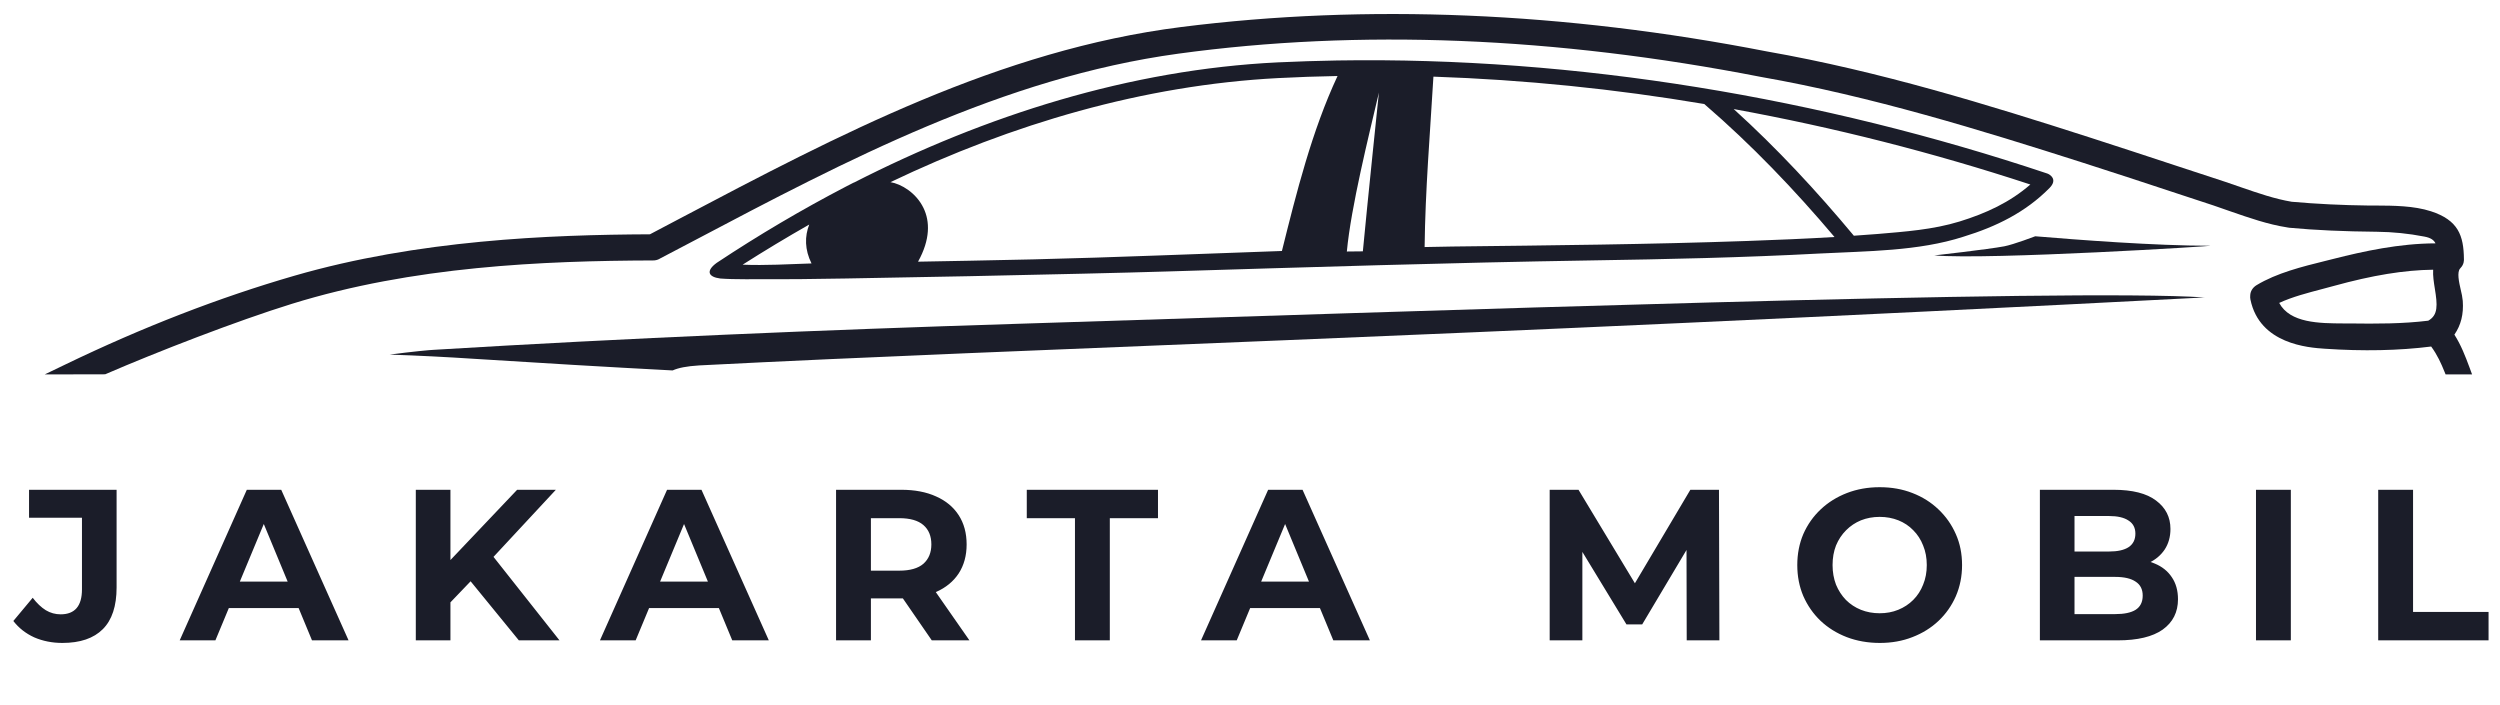
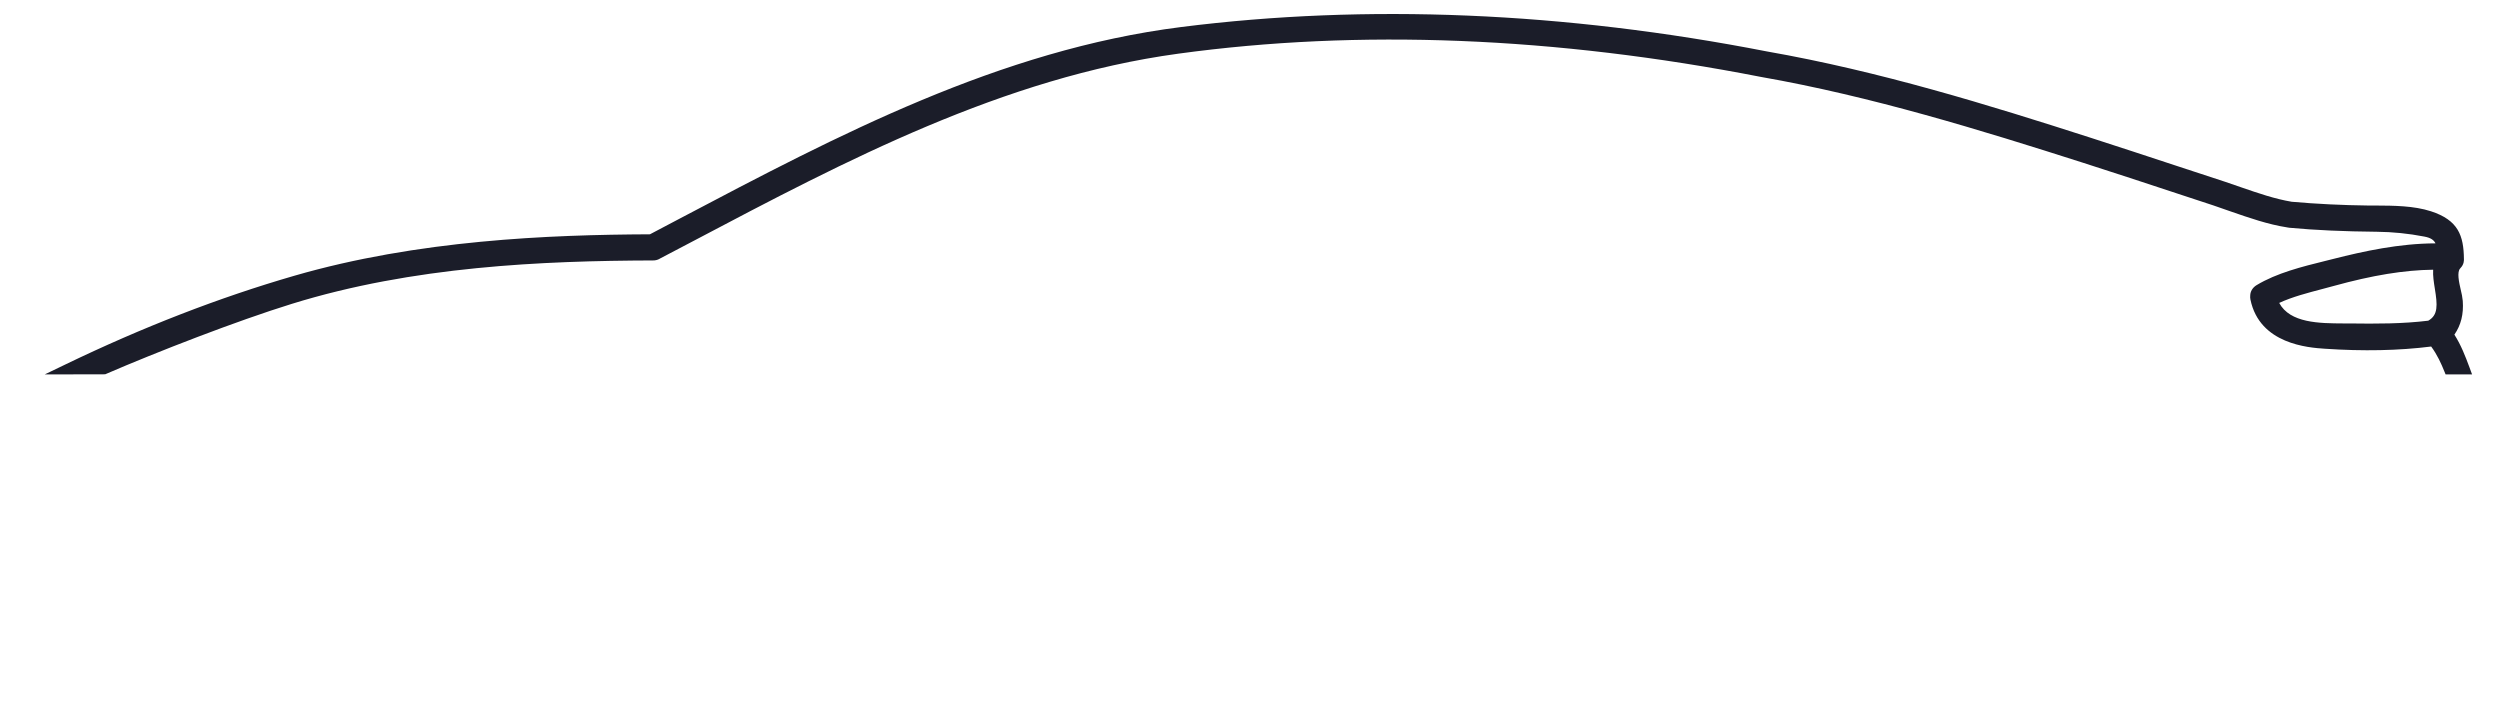
<svg xmlns="http://www.w3.org/2000/svg" width="149" height="42" viewBox="0 0 149 42" fill="none">
-   <path d="M28.301 21.388C32.237 21.636 36.164 21.874 40.09 22.078C40.426 21.925 40.925 21.825 41.666 21.779C61.857 20.745 84.495 20.167 131.389 17.727C123.239 17.182 84.71 18.543 60.603 19.3C49.026 19.663 37.443 20.147 25.878 20.848C25.666 20.853 24.507 20.963 23.223 21.134C24.924 21.191 26.622 21.278 28.301 21.388Z" fill="#1B1D29" />
  <path d="M147.18 21.894C146.929 21.214 146.668 20.549 146.282 19.945C146.676 19.369 146.837 18.727 146.781 17.937C146.758 17.714 146.72 17.497 146.663 17.282C146.558 16.829 146.42 16.21 146.63 15.995L146.65 15.97C146.737 15.88 146.799 15.773 146.83 15.65C146.837 15.601 146.845 15.553 146.85 15.509V15.45C146.837 14.038 146.512 13.123 144.888 12.593C143.865 12.261 142.662 12.255 141.601 12.25H141.166C139.613 12.232 138.063 12.156 136.587 12.025C135.584 11.859 134.574 11.508 133.594 11.171C133.275 11.056 132.96 10.948 132.643 10.843C131.653 10.524 130.665 10.194 129.675 9.869C128.013 9.321 126.291 8.753 124.59 8.206C118.502 6.247 111.992 4.238 105.315 3.067C93.213 0.706 81.467 0.215 70.413 1.609C59.57 2.975 49.898 8.081 40.546 13.01L38.737 13.964C32.731 13.992 24.911 14.299 17.531 16.438C13.078 17.727 8.496 19.502 3.902 21.72L2.664 22.316L6.266 22.308L6.322 22.285C9.343 20.978 14.111 19.126 17.388 18.111C24.622 15.867 32.337 15.545 38.927 15.522C39.055 15.524 39.175 15.494 39.287 15.438L39.31 15.422C39.986 15.069 40.661 14.716 41.331 14.361C50.402 9.577 59.777 4.63 70.219 3.2C80.996 1.724 92.684 2.189 104.96 4.586C111.511 5.735 118.036 7.746 124.155 9.702C126.017 10.298 127.9 10.918 129.724 11.521L131.924 12.245L132.952 12.603C134.039 12.979 135.17 13.376 136.311 13.552L136.367 13.562L136.454 13.575C138.002 13.719 139.703 13.795 141.66 13.813C142.611 13.823 143.555 13.918 144.489 14.1C144.868 14.169 145.057 14.304 145.157 14.504C142.987 14.511 140.88 14.972 139.084 15.427L138.58 15.553C137.227 15.888 135.689 16.269 134.487 16.998C134.254 17.141 134.119 17.371 134.114 17.607C134.106 17.689 134.108 17.773 134.126 17.855C134.674 20.518 137.595 20.72 138.554 20.784C140.841 20.94 142.975 20.896 144.898 20.653C145.261 21.145 145.504 21.687 145.678 22.122L145.758 22.316H147.336L147.18 21.894ZM144.724 19.113C143.21 19.3 141.634 19.3 140.015 19.277H139.664C138.237 19.27 136.485 19.259 135.84 18.054C136.631 17.689 137.534 17.456 138.406 17.226L139.097 17.041C141.404 16.404 143.299 16.095 145.016 16.075C144.993 16.438 145.057 16.829 145.118 17.215C145.272 18.167 145.323 18.778 144.724 19.113Z" fill="#1B1D29" />
-   <path d="M121.3 14.082C121.3 14.082 120.016 14.573 119.456 14.68C118.515 14.859 115.286 15.223 115.286 15.223C118.533 15.502 132.305 14.647 131.701 14.647C128.447 14.647 123.835 14.294 121.3 14.082Z" fill="#1B1D29" />
-   <path d="M122.152 11.204C122.664 10.685 122.165 10.393 122.024 10.344C108.574 5.84 93.968 3.374 79.704 3.604C78.52 3.627 77.335 3.66 76.159 3.717C67.354 4.144 58.759 6.868 50.891 10.884H50.878C50.727 10.956 50.573 11.035 50.43 11.114C47.78 12.493 45.212 14.01 42.72 15.663C42.06 16.143 42.198 16.504 42.927 16.599C43.748 16.665 45.033 16.635 46.056 16.642C47.343 16.66 52.466 16.568 57.769 16.461C62.376 16.366 67.116 16.256 69.579 16.179C77.985 15.924 86.373 15.658 94.784 15.522C99.34 15.45 103.895 15.353 108.444 15.11C111.237 14.964 114.345 14.977 117.031 14.105C118.97 13.509 120.715 12.659 122.152 11.204ZM44.26 15.775C45.56 14.946 46.882 14.151 48.23 13.383C47.956 14.087 47.956 14.872 48.366 15.701C47.015 15.744 45.624 15.831 44.26 15.775ZM76.402 14.959C71.472 15.128 66.543 15.34 61.609 15.458L57.751 15.54L54.715 15.596C55.457 14.261 55.421 13.189 55.045 12.406C54.605 11.483 53.707 10.961 53.07 10.856C60.319 7.39 68.132 5.08 76.151 4.655C77.335 4.594 78.528 4.551 79.717 4.53C78.185 7.815 77.274 11.46 76.402 14.959ZM81.226 14.98L80.272 14.99C80.525 12.306 81.569 8.139 82.183 5.517C82.183 5.517 81.469 12.381 81.226 14.98ZM104.159 14.361C98.288 14.568 92.412 14.624 86.542 14.693L84.907 14.724C84.946 11.334 85.232 7.95 85.432 4.568C90.85 4.753 96.232 5.297 101.578 6.2C101.588 6.213 101.601 6.223 101.614 6.234C104.389 8.625 106.963 11.316 109.336 14.125C107.61 14.23 105.883 14.299 104.159 14.361ZM111.92 13.944C111.447 13.982 110.968 14.013 110.49 14.049C108.283 11.396 105.896 8.825 103.328 6.5C109.324 7.595 115.217 9.094 121.009 10.997C119.791 12.058 118.366 12.716 116.788 13.202C115.207 13.688 113.534 13.806 111.92 13.944Z" fill="#1B1D29" />
-   <path d="M3.718 38.319C3.111 38.319 2.551 38.208 2.038 37.986C1.534 37.755 1.12 37.43 0.795 37.011L1.949 35.627C2.197 35.952 2.457 36.199 2.731 36.37C3.004 36.533 3.299 36.614 3.615 36.614C4.462 36.614 4.885 36.118 4.885 35.127V30.857H1.731V29.191H6.949V35.011C6.949 36.122 6.675 36.952 6.128 37.498C5.581 38.045 4.778 38.319 3.718 38.319ZM10.71 38.165L14.71 29.191H16.761L20.774 38.165H18.595L15.313 30.242H16.133L12.838 38.165H10.71ZM12.71 36.242L13.261 34.665H17.877L18.441 36.242H12.71ZM26.641 36.114L26.526 33.716L30.821 29.191H33.129L29.257 33.357L28.103 34.588L26.641 36.114ZM24.782 38.165V29.191H26.846V38.165H24.782ZM30.923 38.165L27.731 34.255L29.09 32.781L33.346 38.165H30.923ZM35.757 38.165L39.757 29.191H41.808L45.821 38.165H43.642L40.359 30.242H41.18L37.885 38.165H35.757ZM37.757 36.242L38.308 34.665H42.924L43.488 36.242H37.757ZM49.829 38.165V29.191H53.714C54.517 29.191 55.21 29.323 55.791 29.588C56.372 29.845 56.821 30.216 57.137 30.703C57.453 31.191 57.611 31.772 57.611 32.447C57.611 33.114 57.453 33.691 57.137 34.178C56.821 34.657 56.372 35.024 55.791 35.281C55.21 35.537 54.517 35.665 53.714 35.665H50.983L51.906 34.755V38.165H49.829ZM55.534 38.165L53.291 34.909H55.509L57.778 38.165H55.534ZM51.906 34.986L50.983 34.011H53.598C54.239 34.011 54.718 33.874 55.034 33.601C55.351 33.319 55.509 32.934 55.509 32.447C55.509 31.951 55.351 31.567 55.034 31.293C54.718 31.02 54.239 30.883 53.598 30.883H50.983L51.906 29.896V34.986ZM64.068 38.165V30.883H61.196V29.191H69.016V30.883H66.145V38.165H64.068ZM71.581 38.165L75.581 29.191H77.632L81.645 38.165H79.465L76.183 30.242H77.004L73.709 38.165H71.581ZM73.581 36.242L74.132 34.665H78.747L79.311 36.242H73.581ZM92.361 38.165V29.191H94.079L97.899 35.524H96.989L100.745 29.191H102.451L102.476 38.165H100.528L100.515 32.178H100.874L97.874 37.216H96.938L93.874 32.178H94.309V38.165H92.361ZM112.041 38.319C111.332 38.319 110.674 38.204 110.067 37.973C109.469 37.742 108.947 37.417 108.503 36.998C108.067 36.58 107.725 36.088 107.477 35.524C107.238 34.96 107.118 34.345 107.118 33.678C107.118 33.011 107.238 32.396 107.477 31.832C107.725 31.268 108.071 30.776 108.516 30.357C108.96 29.939 109.482 29.614 110.08 29.383C110.678 29.152 111.328 29.037 112.029 29.037C112.738 29.037 113.388 29.152 113.977 29.383C114.576 29.614 115.093 29.939 115.529 30.357C115.973 30.776 116.319 31.268 116.567 31.832C116.815 32.387 116.939 33.003 116.939 33.678C116.939 34.345 116.815 34.964 116.567 35.537C116.319 36.101 115.973 36.593 115.529 37.011C115.093 37.422 114.576 37.742 113.977 37.973C113.388 38.204 112.742 38.319 112.041 38.319ZM112.029 36.55C112.43 36.55 112.798 36.481 113.131 36.345C113.473 36.208 113.772 36.011 114.029 35.755C114.285 35.498 114.482 35.195 114.618 34.845C114.764 34.494 114.836 34.105 114.836 33.678C114.836 33.251 114.764 32.862 114.618 32.511C114.482 32.161 114.285 31.857 114.029 31.601C113.781 31.345 113.486 31.148 113.144 31.011C112.802 30.875 112.43 30.806 112.029 30.806C111.627 30.806 111.255 30.875 110.913 31.011C110.58 31.148 110.285 31.345 110.029 31.601C109.772 31.857 109.571 32.161 109.426 32.511C109.289 32.862 109.221 33.251 109.221 33.678C109.221 34.097 109.289 34.486 109.426 34.845C109.571 35.195 109.768 35.498 110.016 35.755C110.272 36.011 110.571 36.208 110.913 36.345C111.255 36.481 111.627 36.55 112.029 36.55ZM121.577 38.165V29.191H125.962C127.09 29.191 127.936 29.404 128.5 29.832C129.073 30.259 129.359 30.823 129.359 31.524C129.359 31.994 129.244 32.404 129.013 32.755C128.782 33.097 128.466 33.362 128.064 33.55C127.662 33.738 127.201 33.832 126.679 33.832L126.923 33.306C127.487 33.306 127.987 33.4 128.423 33.588C128.859 33.768 129.197 34.037 129.436 34.396C129.684 34.755 129.808 35.195 129.808 35.716C129.808 36.486 129.504 37.088 128.897 37.524C128.291 37.952 127.397 38.165 126.218 38.165H121.577ZM123.641 36.601H126.064C126.603 36.601 127.009 36.516 127.282 36.345C127.564 36.165 127.705 35.883 127.705 35.498C127.705 35.122 127.564 34.845 127.282 34.665C127.009 34.477 126.603 34.383 126.064 34.383H123.487V32.87H125.705C126.209 32.87 126.594 32.785 126.859 32.614C127.132 32.434 127.269 32.165 127.269 31.806C127.269 31.456 127.132 31.195 126.859 31.024C126.594 30.845 126.209 30.755 125.705 30.755H123.641V36.601ZM134.457 38.165V29.191H136.534V38.165H134.457ZM141.741 38.165V29.191H143.818V36.473H148.318V38.165H141.741Z" fill="#1B1D29" />
</svg>